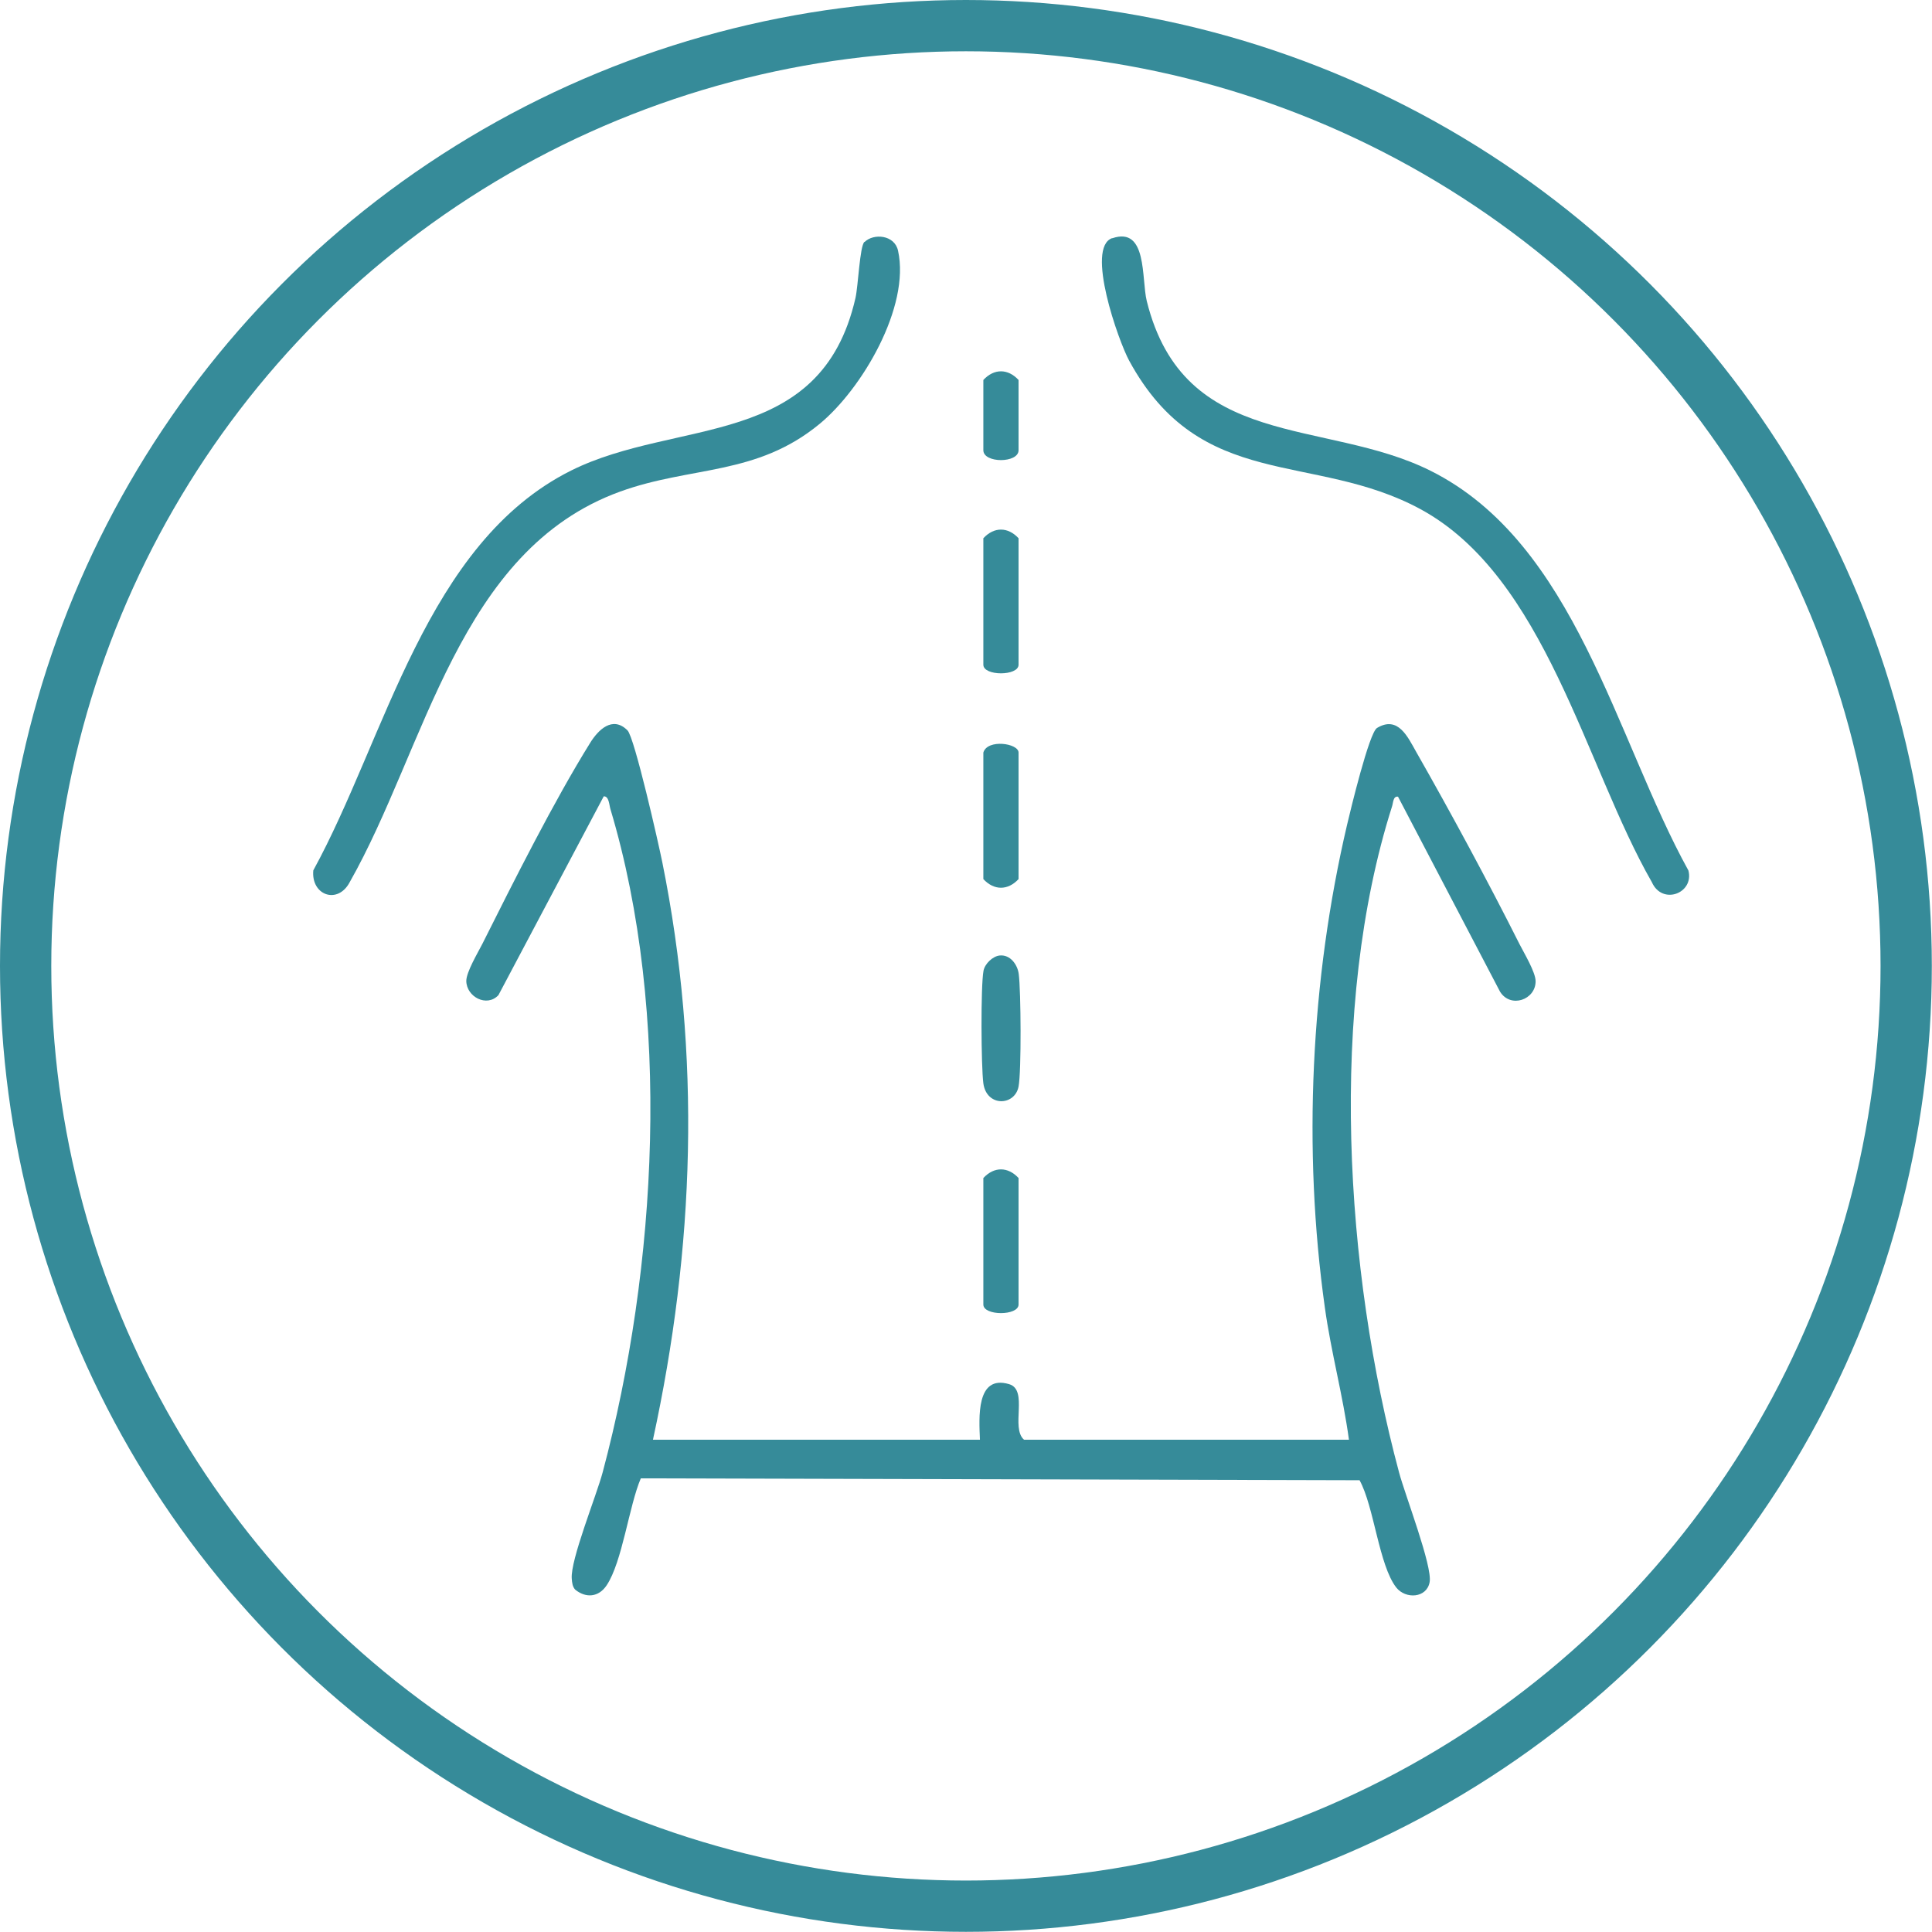
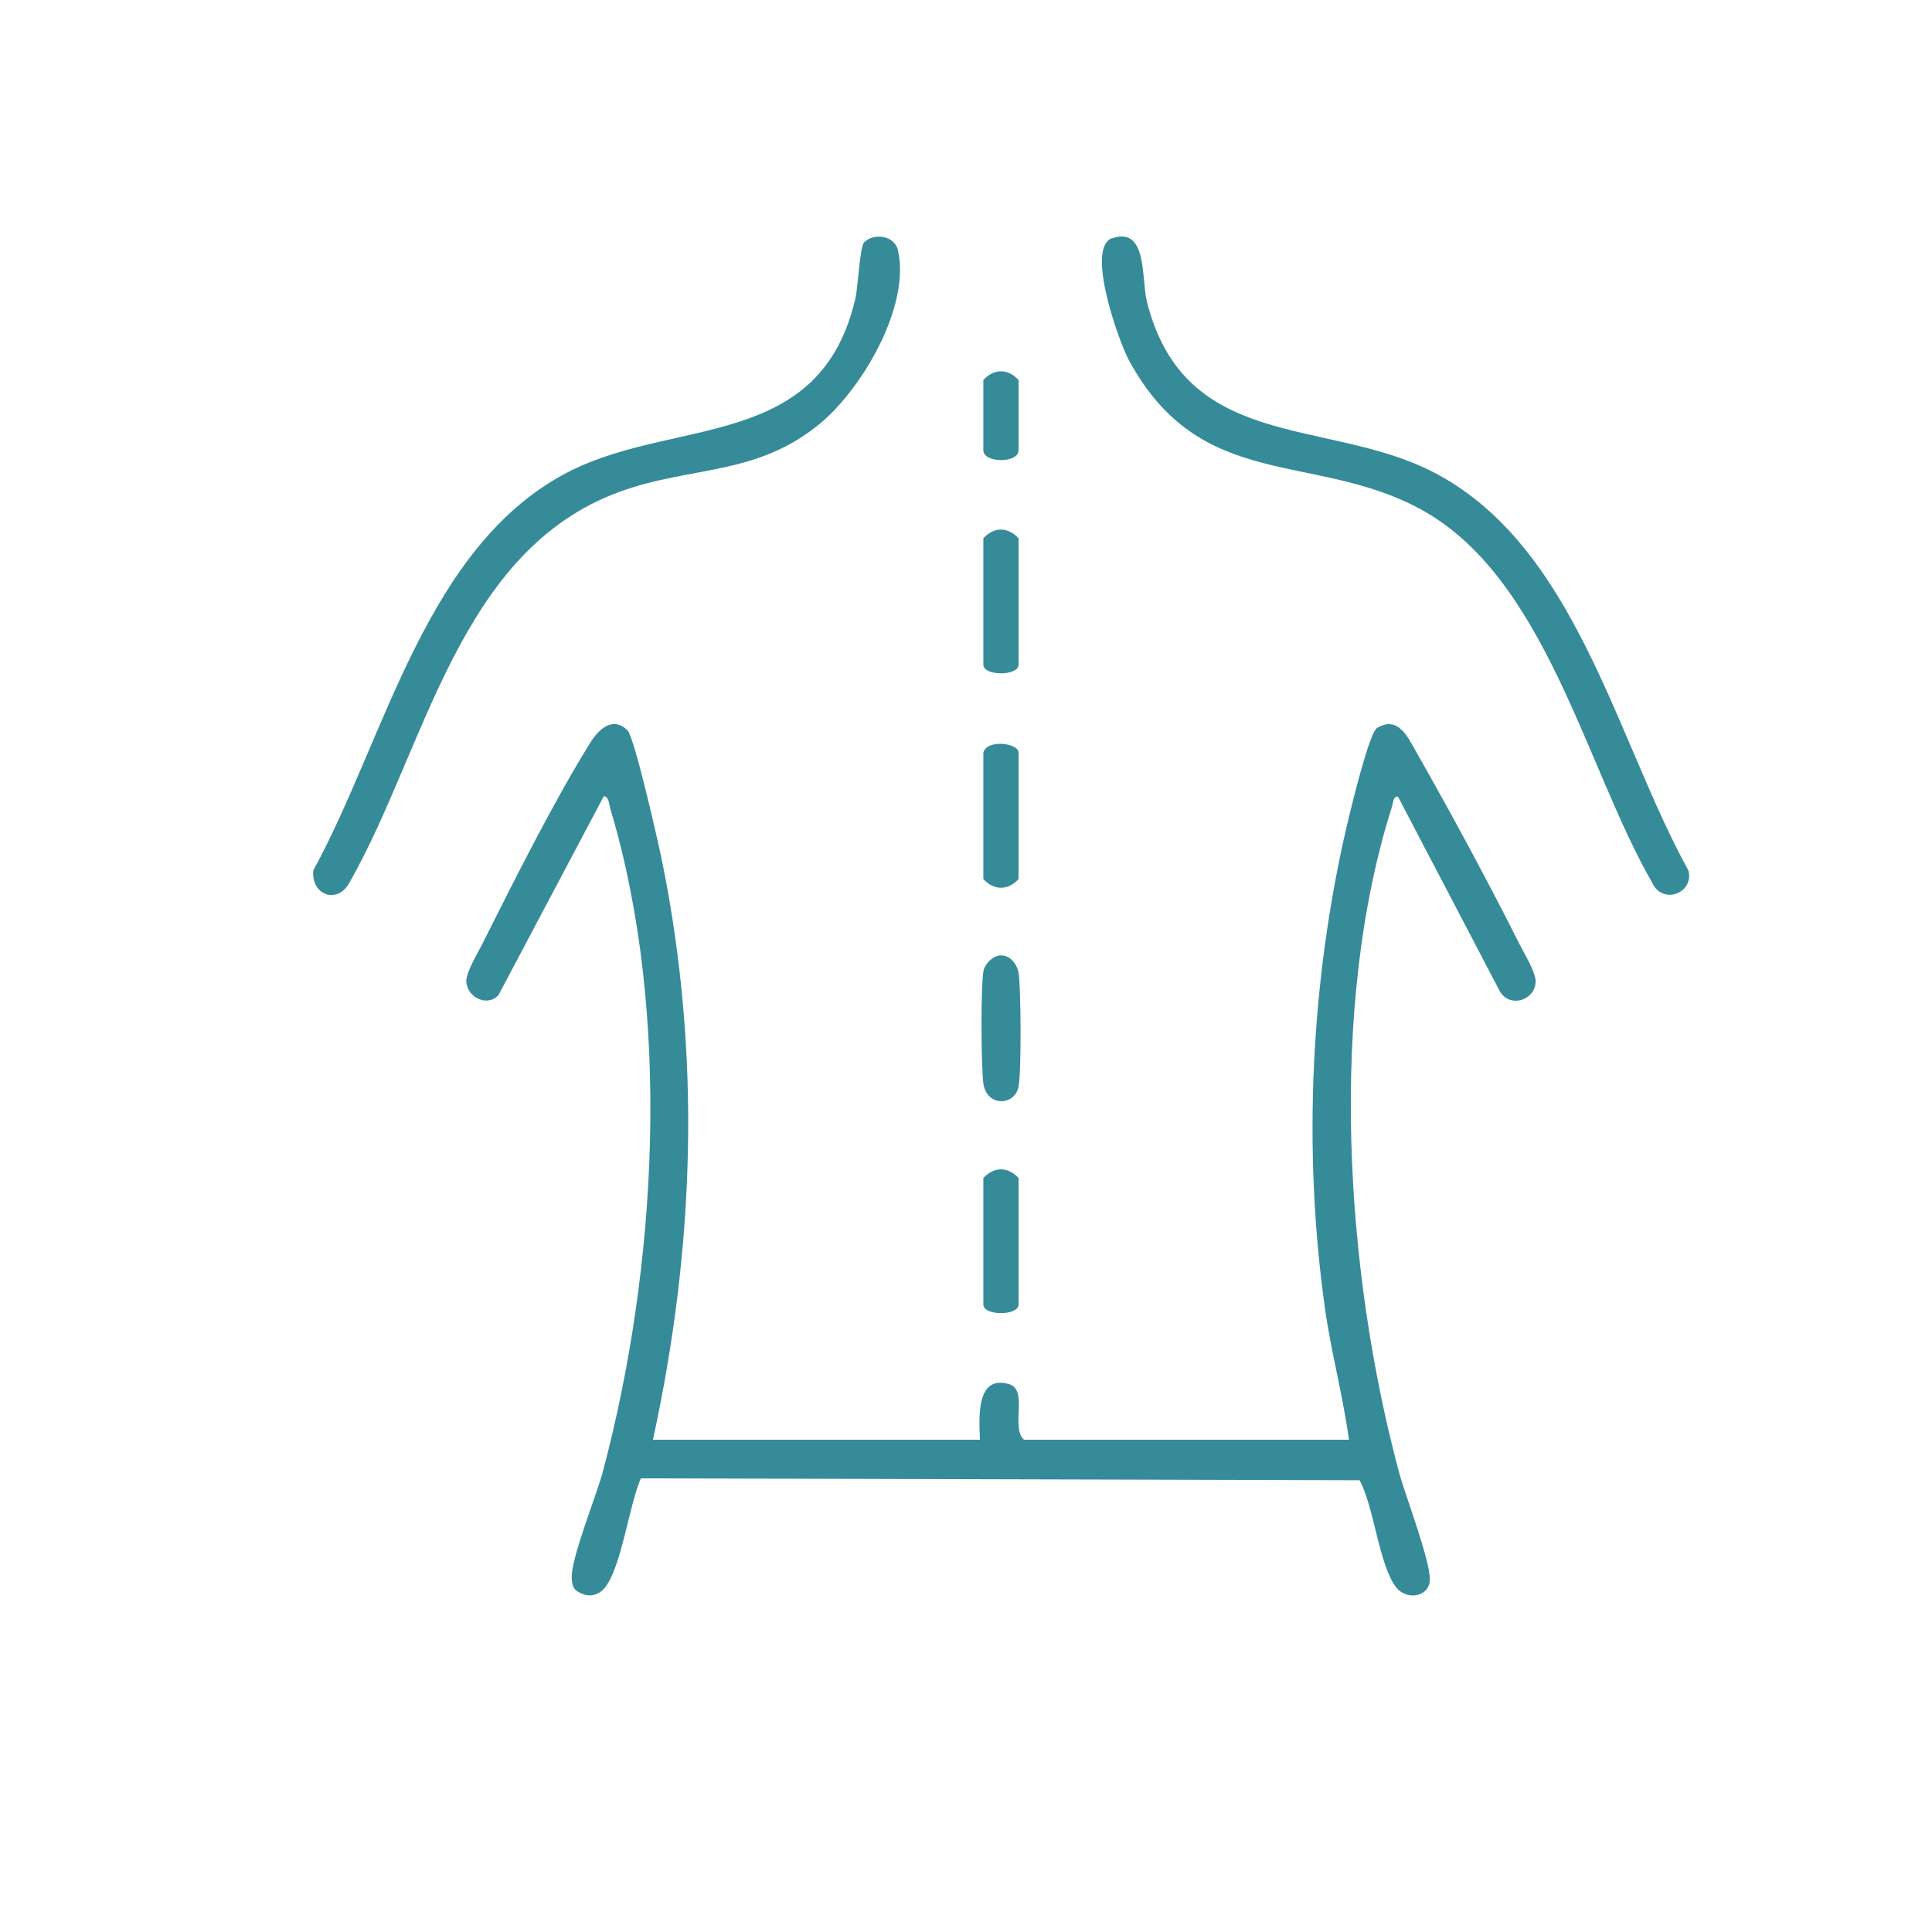
<svg xmlns="http://www.w3.org/2000/svg" id="Layer_2" data-name="Layer 2" viewBox="0 0 113.03 113.03">
  <defs>
    <style>
      .cls-1 {
        fill: none;
        stroke: #368b99;
        stroke-miterlimit: 10;
        stroke-width: 3px;
      }

      .cls-2 {
        fill: #368b99;
      }
    </style>
  </defs>
  <g id="Layer_1-2" data-name="Layer 1">
    <g>
-       <circle class="cls-1" cx="56.51" cy="56.51" r="55.01" />
      <g>
        <path class="cls-2" d="M78.92,84.24c-.35-2.6-1.05-5.14-1.41-7.74-1.3-9.26-.83-19.16,1.3-28.25.2-.85,1.29-5.38,1.75-5.66,1.24-.75,1.81.55,2.3,1.41,2.03,3.56,4.2,7.58,6.04,11.24.27.53.94,1.64.94,2.17,0,1.08-1.46,1.6-2.08.61l-5.97-11.41c-.29-.05-.28.36-.35.57-3.74,11.76-2.76,27.16.41,38.96.35,1.32,1.96,5.48,1.79,6.42s-1.4,1.01-1.95.32c-1.02-1.3-1.3-4.74-2.15-6.28l-42.05-.11c-.69,1.61-1.08,4.88-2,6.26-.47.7-1.21.76-1.84.25-.16-.18-.18-.4-.2-.64-.09-1.09,1.44-4.84,1.81-6.23,3.19-11.96,4.04-26.83.45-38.8-.07-.23-.08-.76-.39-.74l-6.16,11.63c-.68.73-1.87.1-1.88-.83,0-.52.67-1.64.94-2.17,1.83-3.65,4.19-8.36,6.32-11.78.45-.72,1.29-1.59,2.17-.71.41.4,1.83,6.68,2.04,7.73,2.28,11.3,1.89,22.54-.55,33.77h19.13c-.05-1.26-.24-3.83,1.71-3.25,1.14.34.07,2.56.87,3.25h19.02Z" />
        <path class="cls-2" d="M50.58,14.16c.52-.52,1.76-.43,1.96.51.72,3.28-2.11,8.09-4.59,10.13-3.7,3.05-7.5,2.45-11.67,3.96-9.46,3.43-11.35,14.97-15.82,22.85-.7,1.33-2.27.77-2.13-.69,4.25-7.75,6.58-19.14,15.08-23.39,6.2-3.09,14.61-1.2,16.64-10.1.16-.72.25-3.01.52-3.28Z" />
        <path class="cls-2" d="M65.07,13.94c2.07-.71,1.7,2.37,2.02,3.67,2.18,8.79,10.41,6.84,16.6,9.93,8.49,4.24,10.82,15.66,15.09,23.39.34,1.33-1.53,2.05-2.14.68-3.91-6.82-6.23-17.87-13.55-21.83-6.26-3.38-12.84-.97-17.03-8.68-.62-1.14-2.57-6.63-.99-7.17Z" />
        <path class="cls-2" d="M57.53,31.49c.63-.68,1.44-.67,2.06,0v7.4c0,.67-2.06.67-2.06,0v-7.4Z" />
        <path class="cls-2" d="M57.53,44.03c.23-.81,2.06-.55,2.06,0v7.4c-.63.68-1.44.67-2.06,0v-7.4Z" />
        <path class="cls-2" d="M57.53,68.92c.63-.68,1.44-.67,2.06,0v7.4c0,.67-2.06.67-2.06,0v-7.4Z" />
        <path class="cls-2" d="M58.49,55.9c.62-.06,1.04.54,1.11,1.08.13.98.16,5.7-.01,6.59-.22,1.14-1.87,1.2-2.06-.19-.13-.98-.16-5.7.01-6.59.08-.41.54-.85.95-.89Z" />
        <path class="cls-2" d="M57.53,22.23c.63-.68,1.44-.67,2.06,0v4.11c0,.77-2.06.77-2.06,0v-4.11Z" />
      </g>
    </g>
  </g>
</svg>